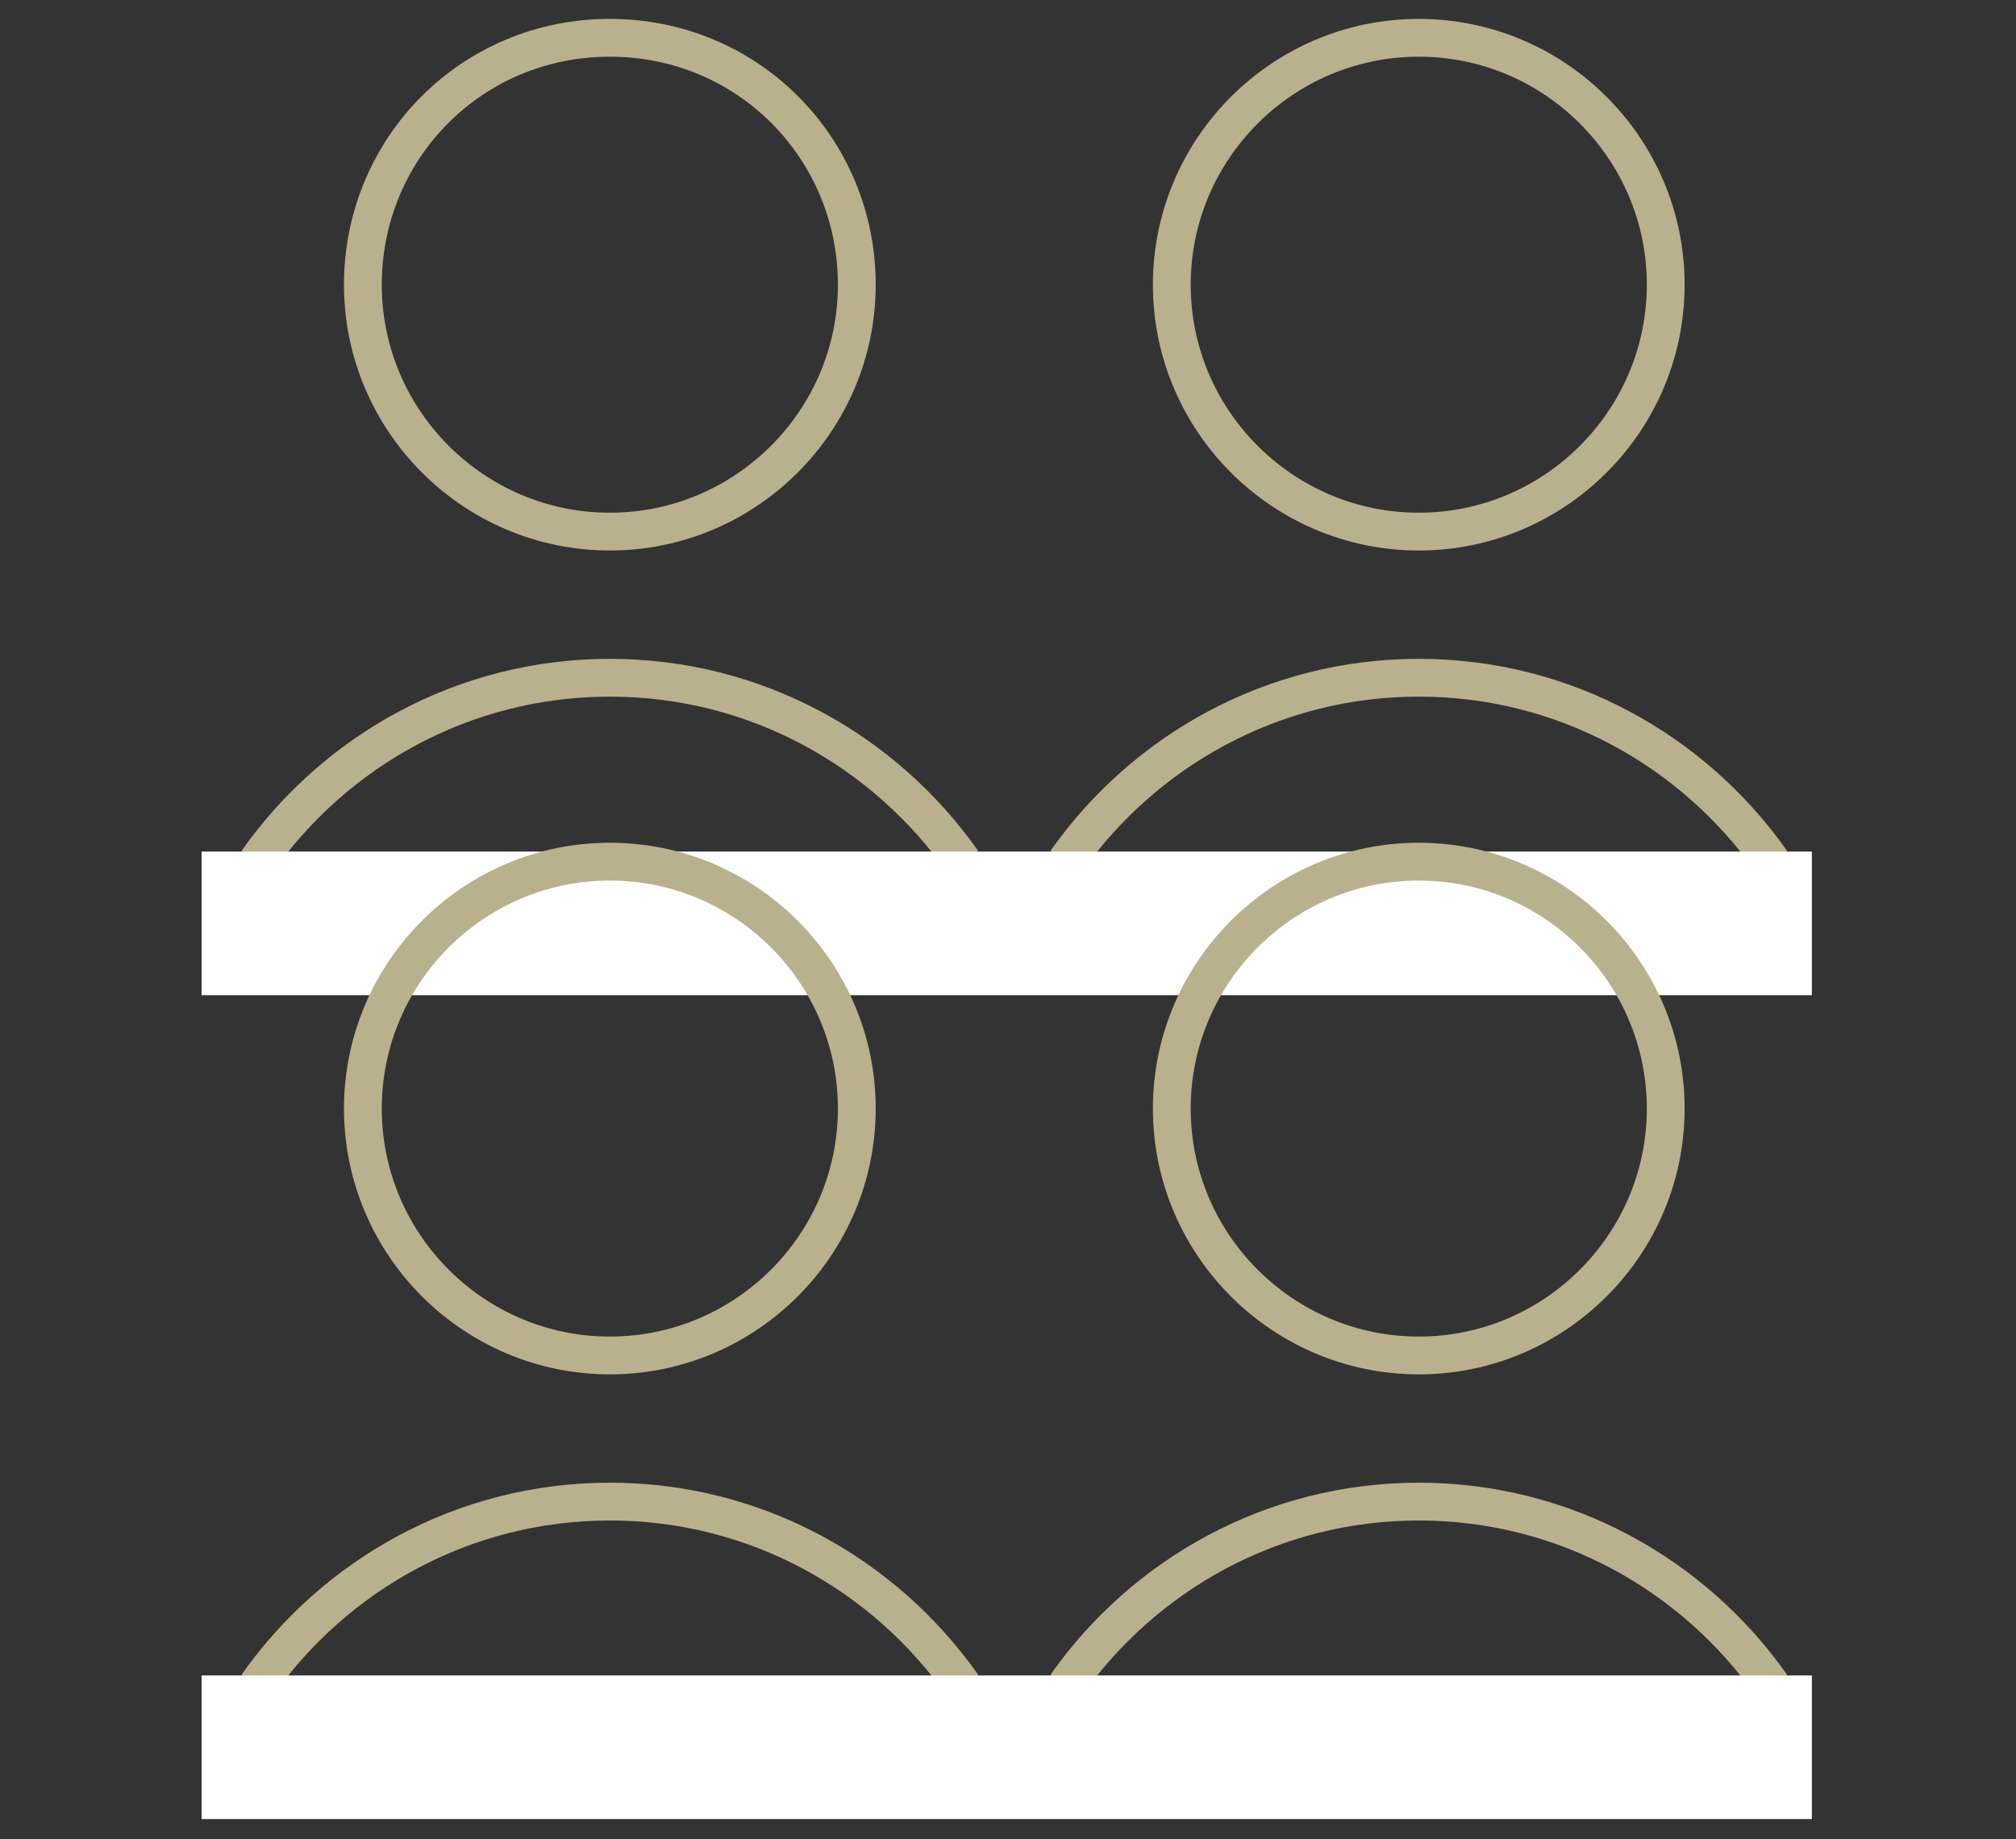
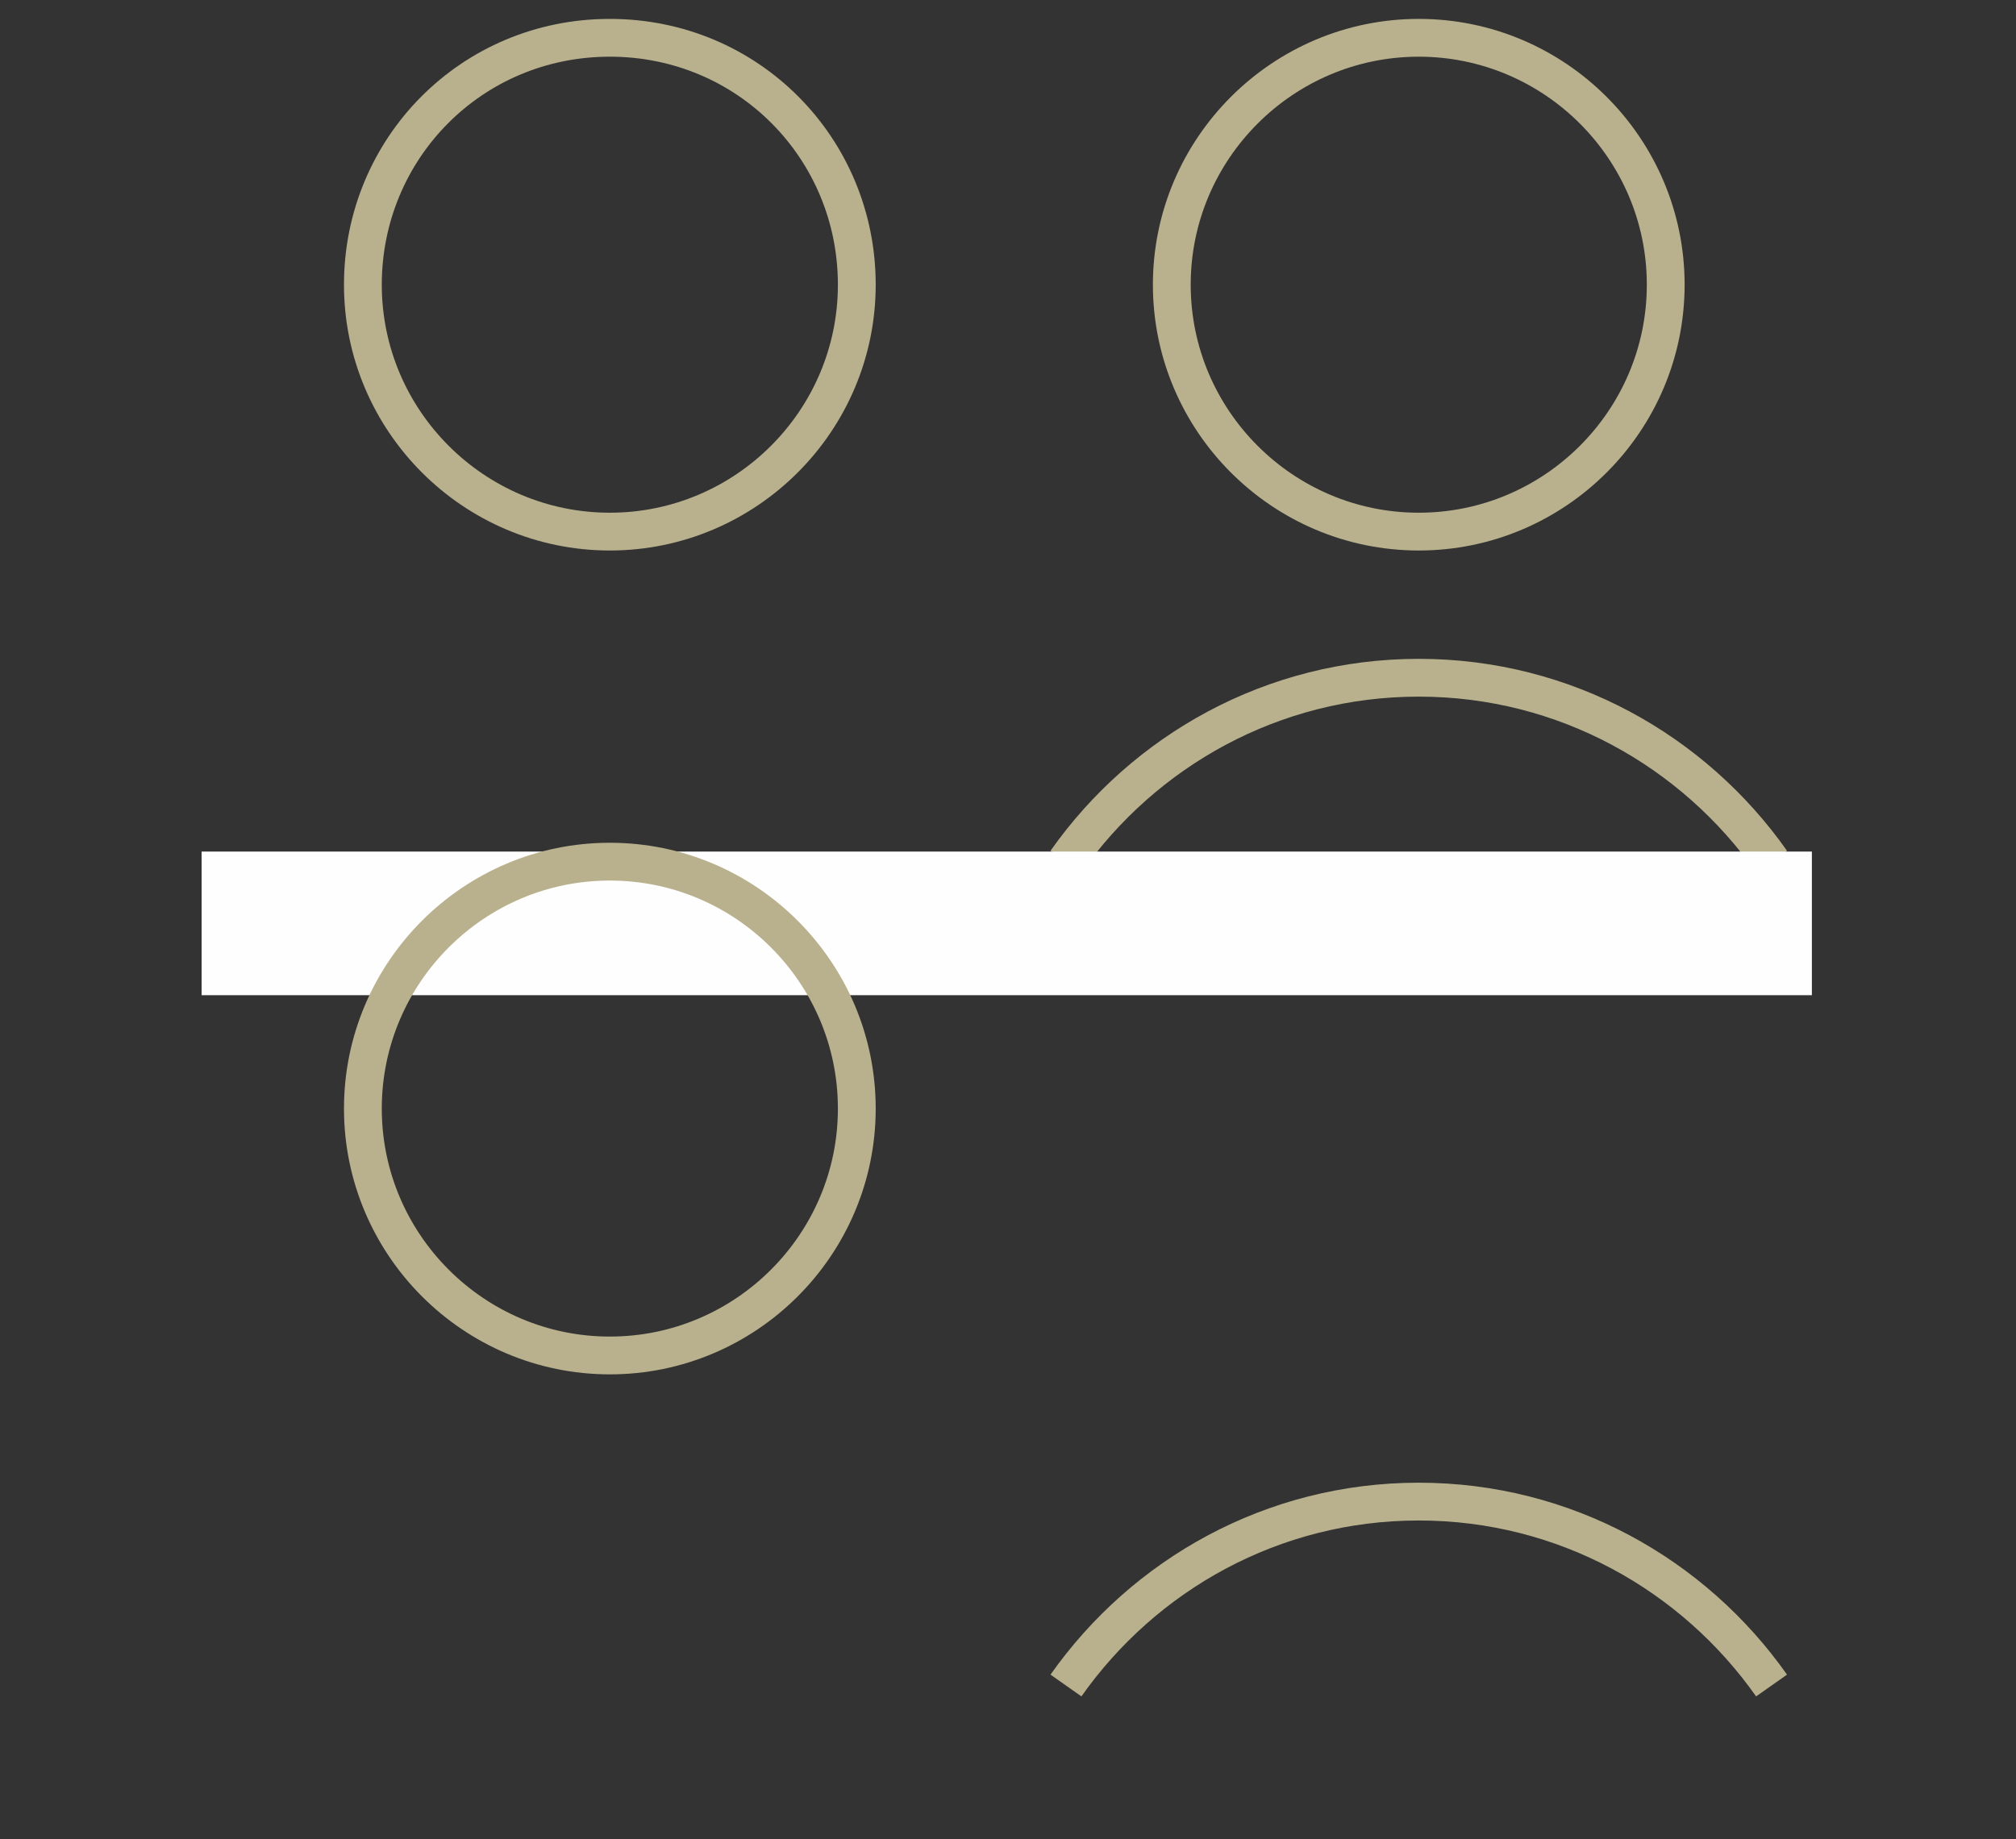
<svg xmlns="http://www.w3.org/2000/svg" id="Layer_1" data-name="Layer 1" width="80" height="73" version="1.1" viewBox="0 0 80 73">
  <rect x="0" y="0" width="80" height="73" fill="#333333" stroke="none" />
  <defs>
    <style>
      .cls-1 {
        fill: none;
        stroke: #b9b18d;
        stroke-width: 1.5px;
      }

      .cls-2 {
        fill: #fefefe;
        fill-rule: evenodd;
        stroke-width: 0px;
      }
    </style>
  </defs>
  <path class="cls-1" d="M34,11.3c0,5.4-4.4,9.8-9.8,9.8s-9.8-4.4-9.8-9.8S18.7,1.5,24.2,1.5s9.8,4.4,9.8,9.8Z" />
-   <path class="cls-1" d="M38.2,34.2c-3.1-4.4-8.2-7.3-14-7.3s-10.9,2.9-14,7.3" />
-   <path class="cls-1" d="M38.2,66.9c-3.1-4.4-8.2-7.3-14-7.3s-10.9,2.9-14,7.3" />
  <path class="cls-1" d="M70.3,66.9c-3.1-4.4-8.2-7.3-14-7.3s-10.9,2.9-14,7.3" />
  <path class="cls-1" d="M66.1,11.3c0,5.4-4.4,9.8-9.8,9.8s-9.8-4.4-9.8-9.8S50.9,1.5,56.3,1.5s9.8,4.4,9.8,9.8Z" />
  <path class="cls-1" d="M70.3,34.2c-3.1-4.4-8.2-7.3-14-7.3s-10.9,2.9-14,7.3" />
  <path class="cls-2" d="M8,39.5h63.9v-5.7H8v5.7Z" />
-   <path class="cls-2" d="M8,72.2h63.9v-5.7H8v5.7Z" />
  <path class="cls-1" d="M34,44c0,5.4-4.4,9.8-9.8,9.8s-9.8-4.4-9.8-9.8,4.4-9.8,9.8-9.8,9.8,4.4,9.8,9.8Z" />
-   <path class="cls-1" d="M66.1,44c0,5.4-4.4,9.8-9.8,9.8s-9.8-4.4-9.8-9.8,4.4-9.8,9.8-9.8,9.8,4.4,9.8,9.8Z" />
</svg>